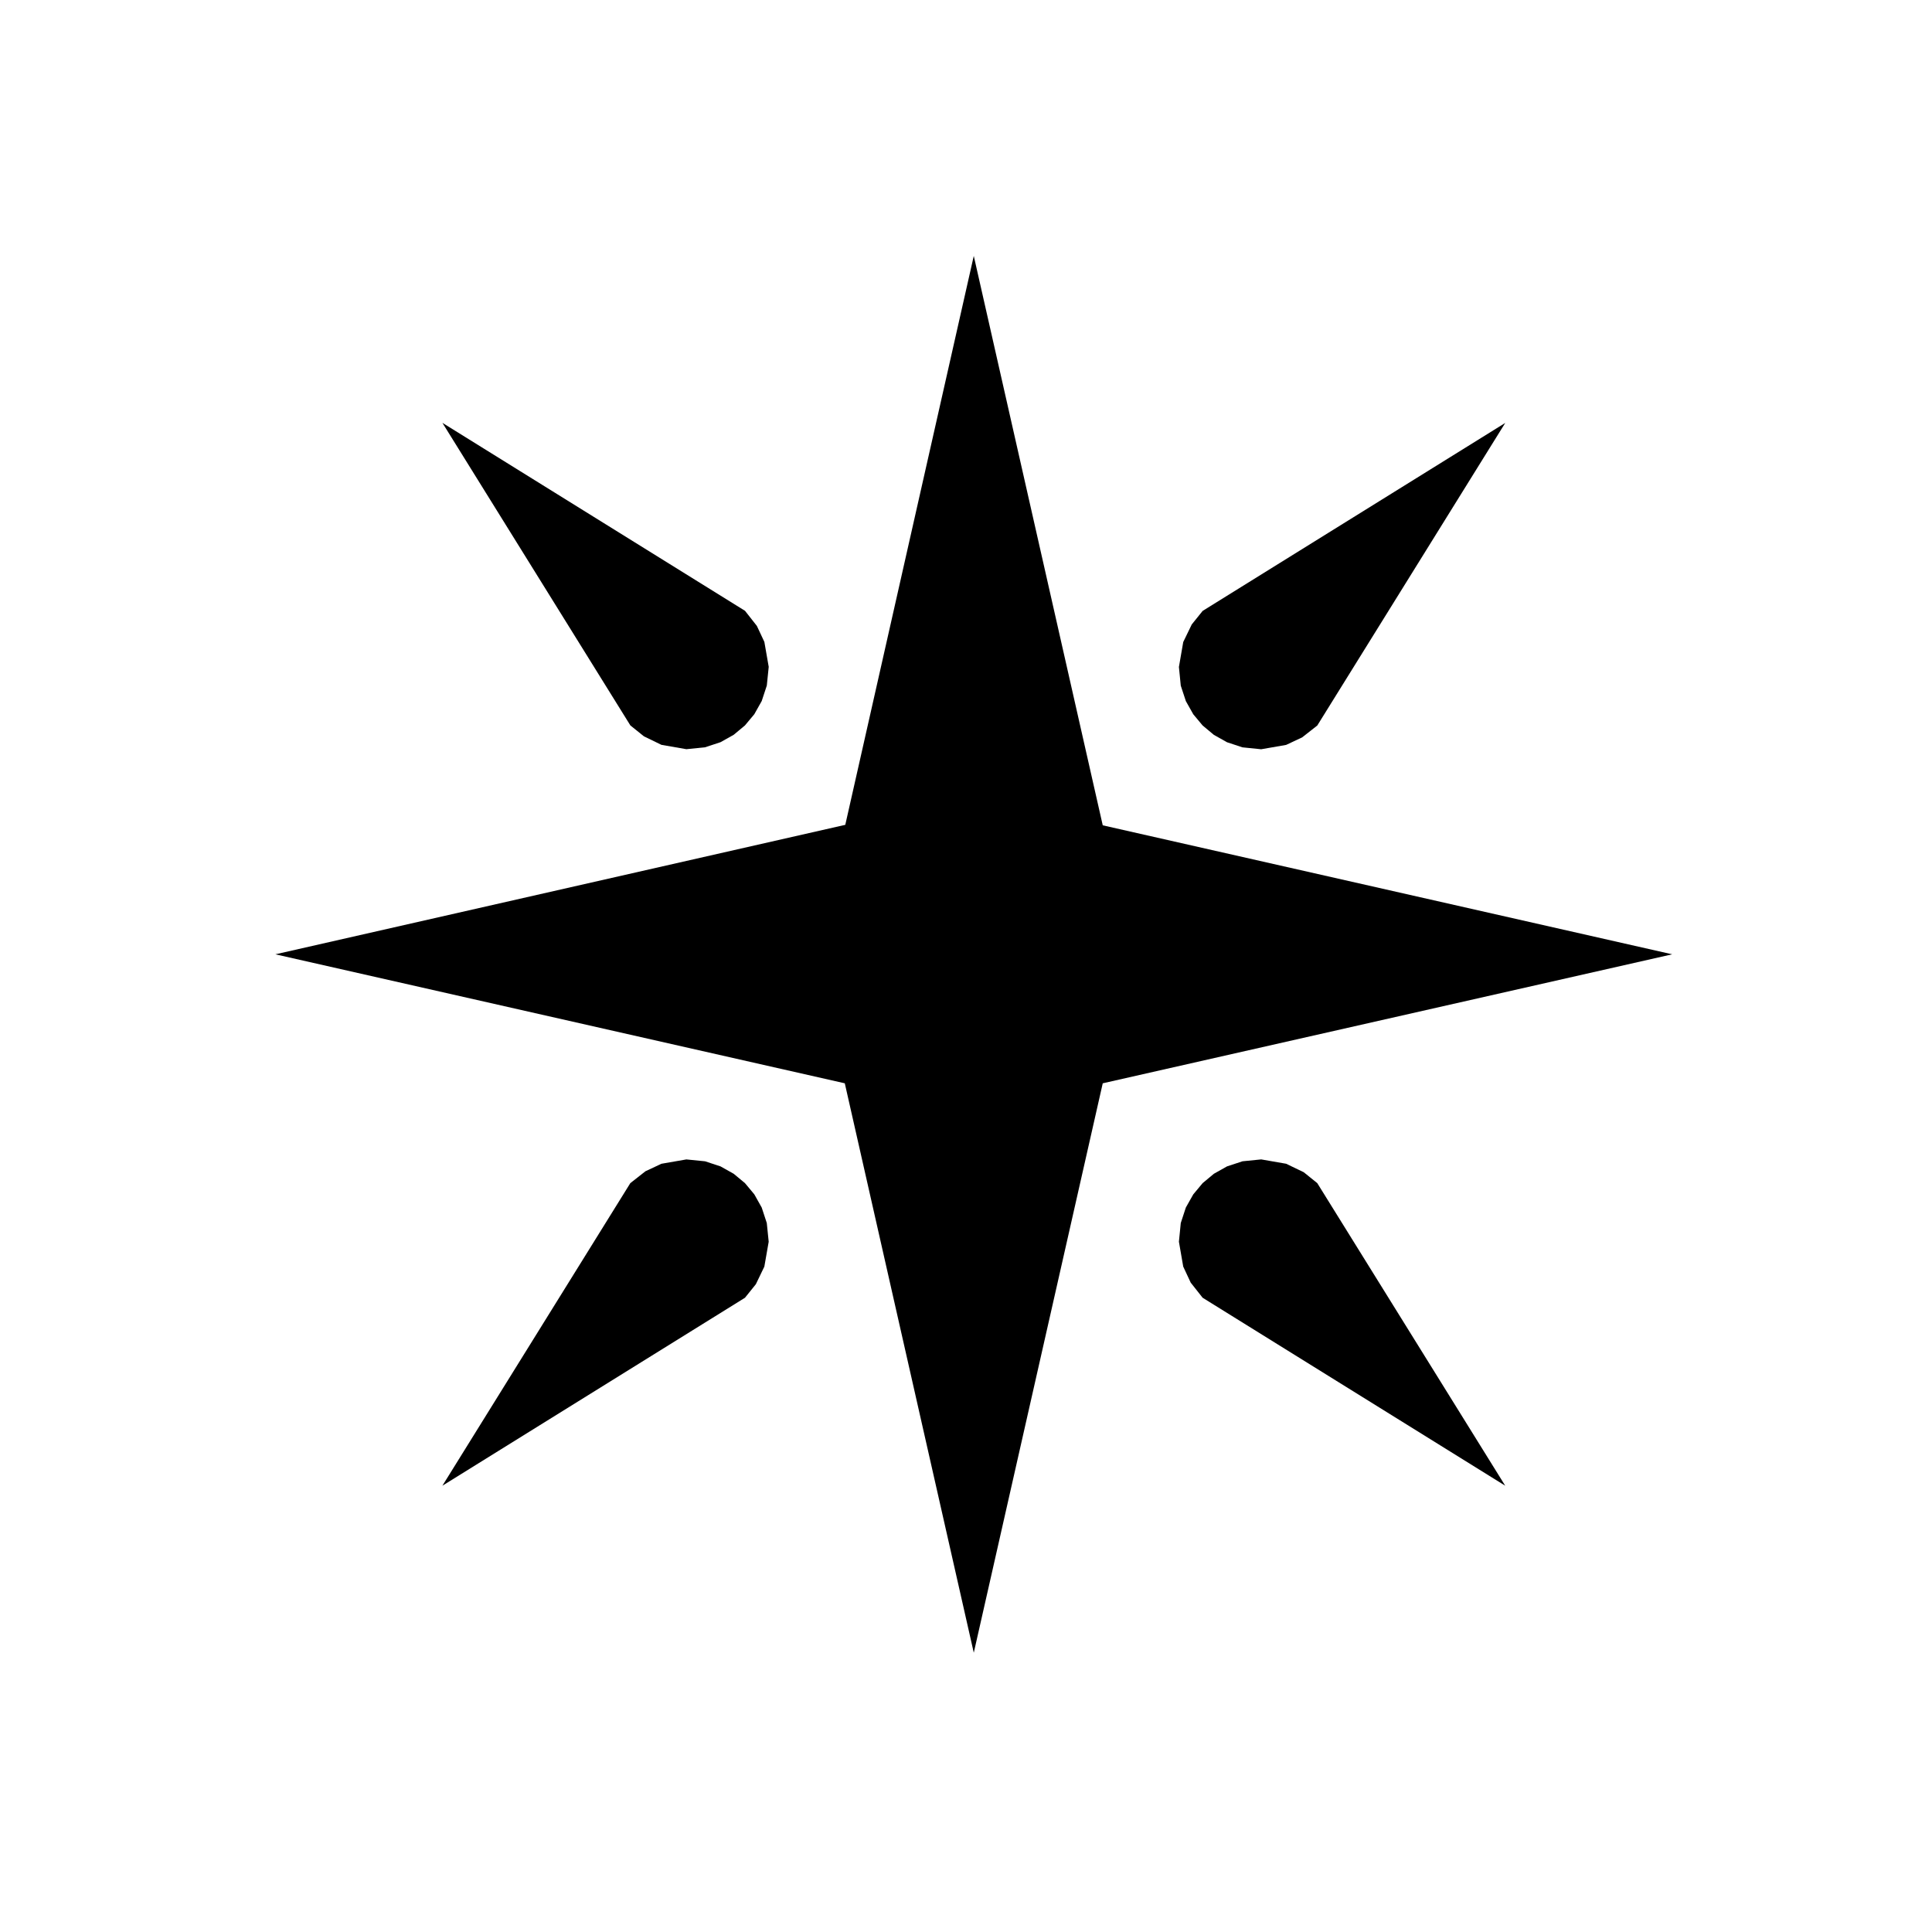
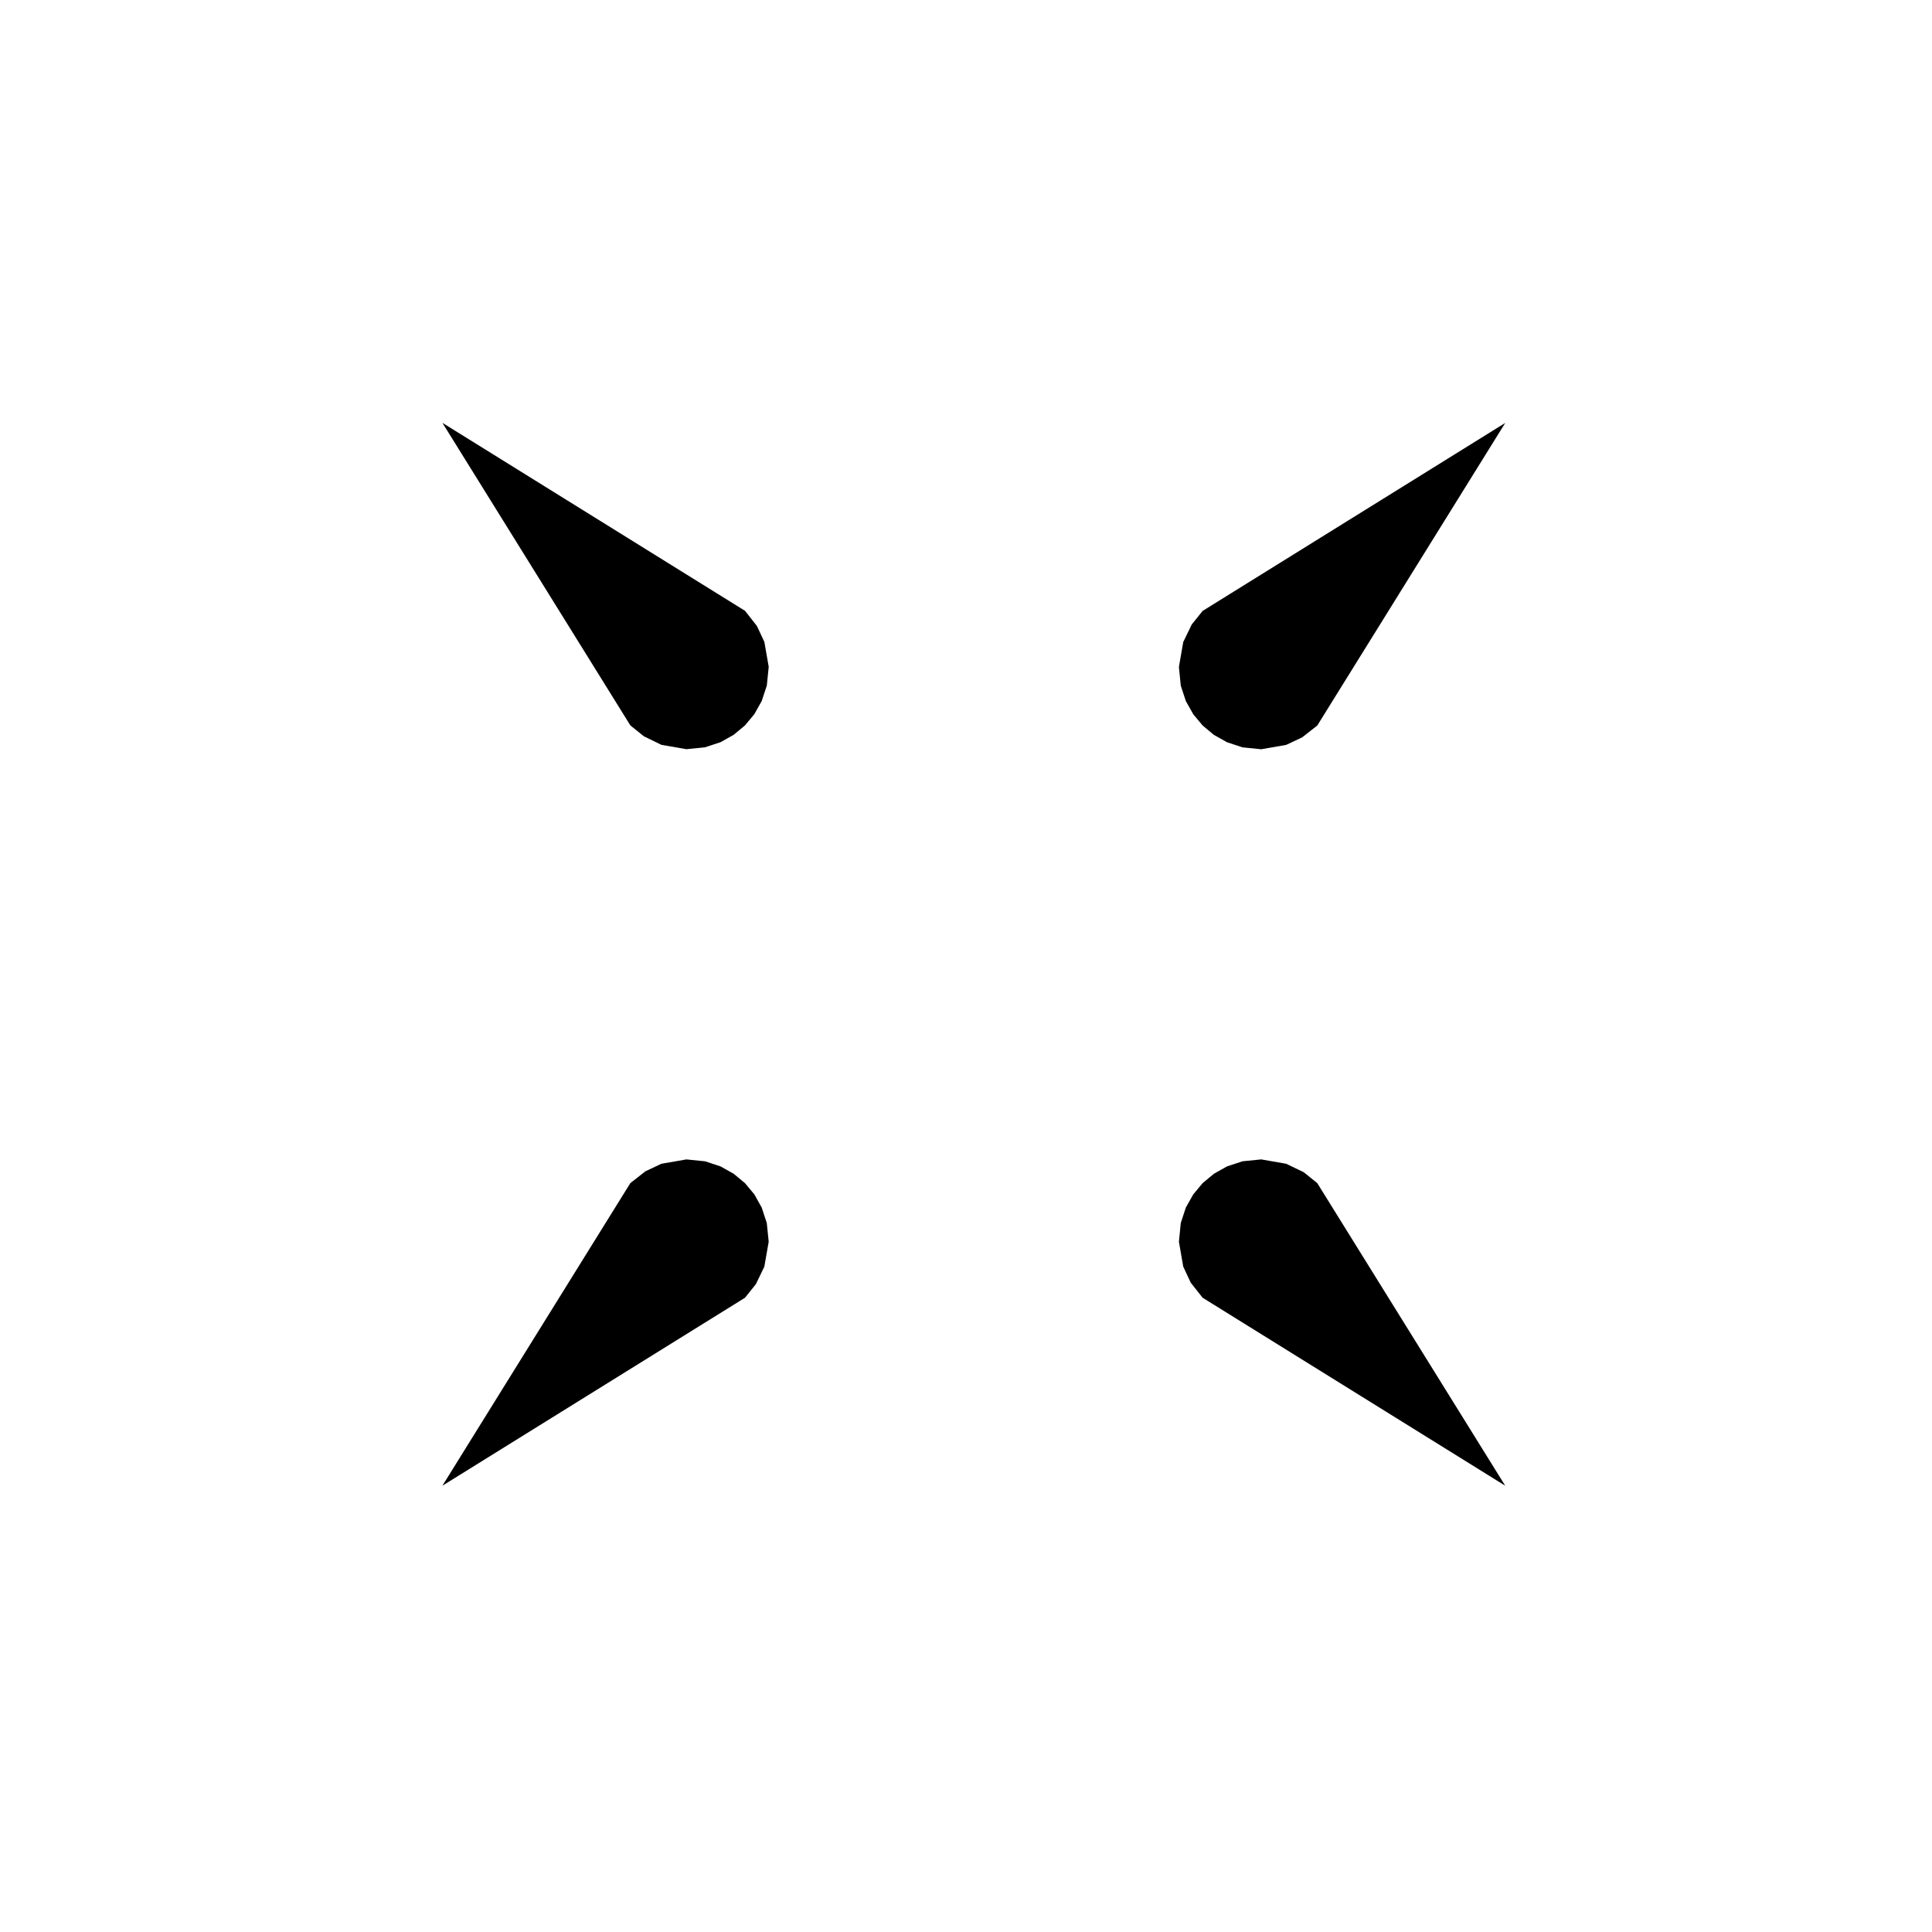
<svg xmlns="http://www.w3.org/2000/svg" fill="#000000" width="800px" height="800px" version="1.1" viewBox="144 144 512 512">
  <g>
-     <path d="m402.06 211.82-34.051 150.77-151.03 34.312 150.9 34.184 34.184 150.9 34.176-150.9 150.91-34.184-150.91-34.184z" />
    <path d="m460.23 333.29 2.481 2.973 2.973 2.481 3.492 1.961 4.102 1.352 4.949 0.504 6.606-1.152 4.242-1.988 4.016-3.148 49.812-80.188-80.188 49.812-2.891 3.594-2.254 4.656-1.145 6.606 0.492 4.957 1.352 4.102z" />
    <path d="m319.29 341.39 6.606 1.152 4.953-0.504 4.102-1.352 3.492-1.961 2.977-2.481 2.481-2.973 1.961-3.492 1.352-4.102 0.504-4.957-1.152-6.606-1.988-4.242-3.148-4.004-80.188-49.812 49.812 80.188 3.594 2.891z" />
    <path d="m345.86 464.01-1.957-3.492-2.477-2.973-2.981-2.477-3.496-1.961-4.102-1.352-4.949-0.496-6.606 1.148-4.242 1.988-4.008 3.148-49.805 80.188 80.188-49.812 2.887-3.594 2.246-4.664 1.152-6.59-0.504-4.957z" />
    <path d="m489.5 454.65-4.668-2.246-6.602-1.148-4.949 0.496-4.106 1.352-3.492 1.961-2.973 2.477-2.477 2.973-1.973 3.492-1.344 4.106-0.492 4.957 1.141 6.59 1.984 4.254 3.16 4.004 80.188 49.812-49.809-80.188z" />
  </g>
</svg>